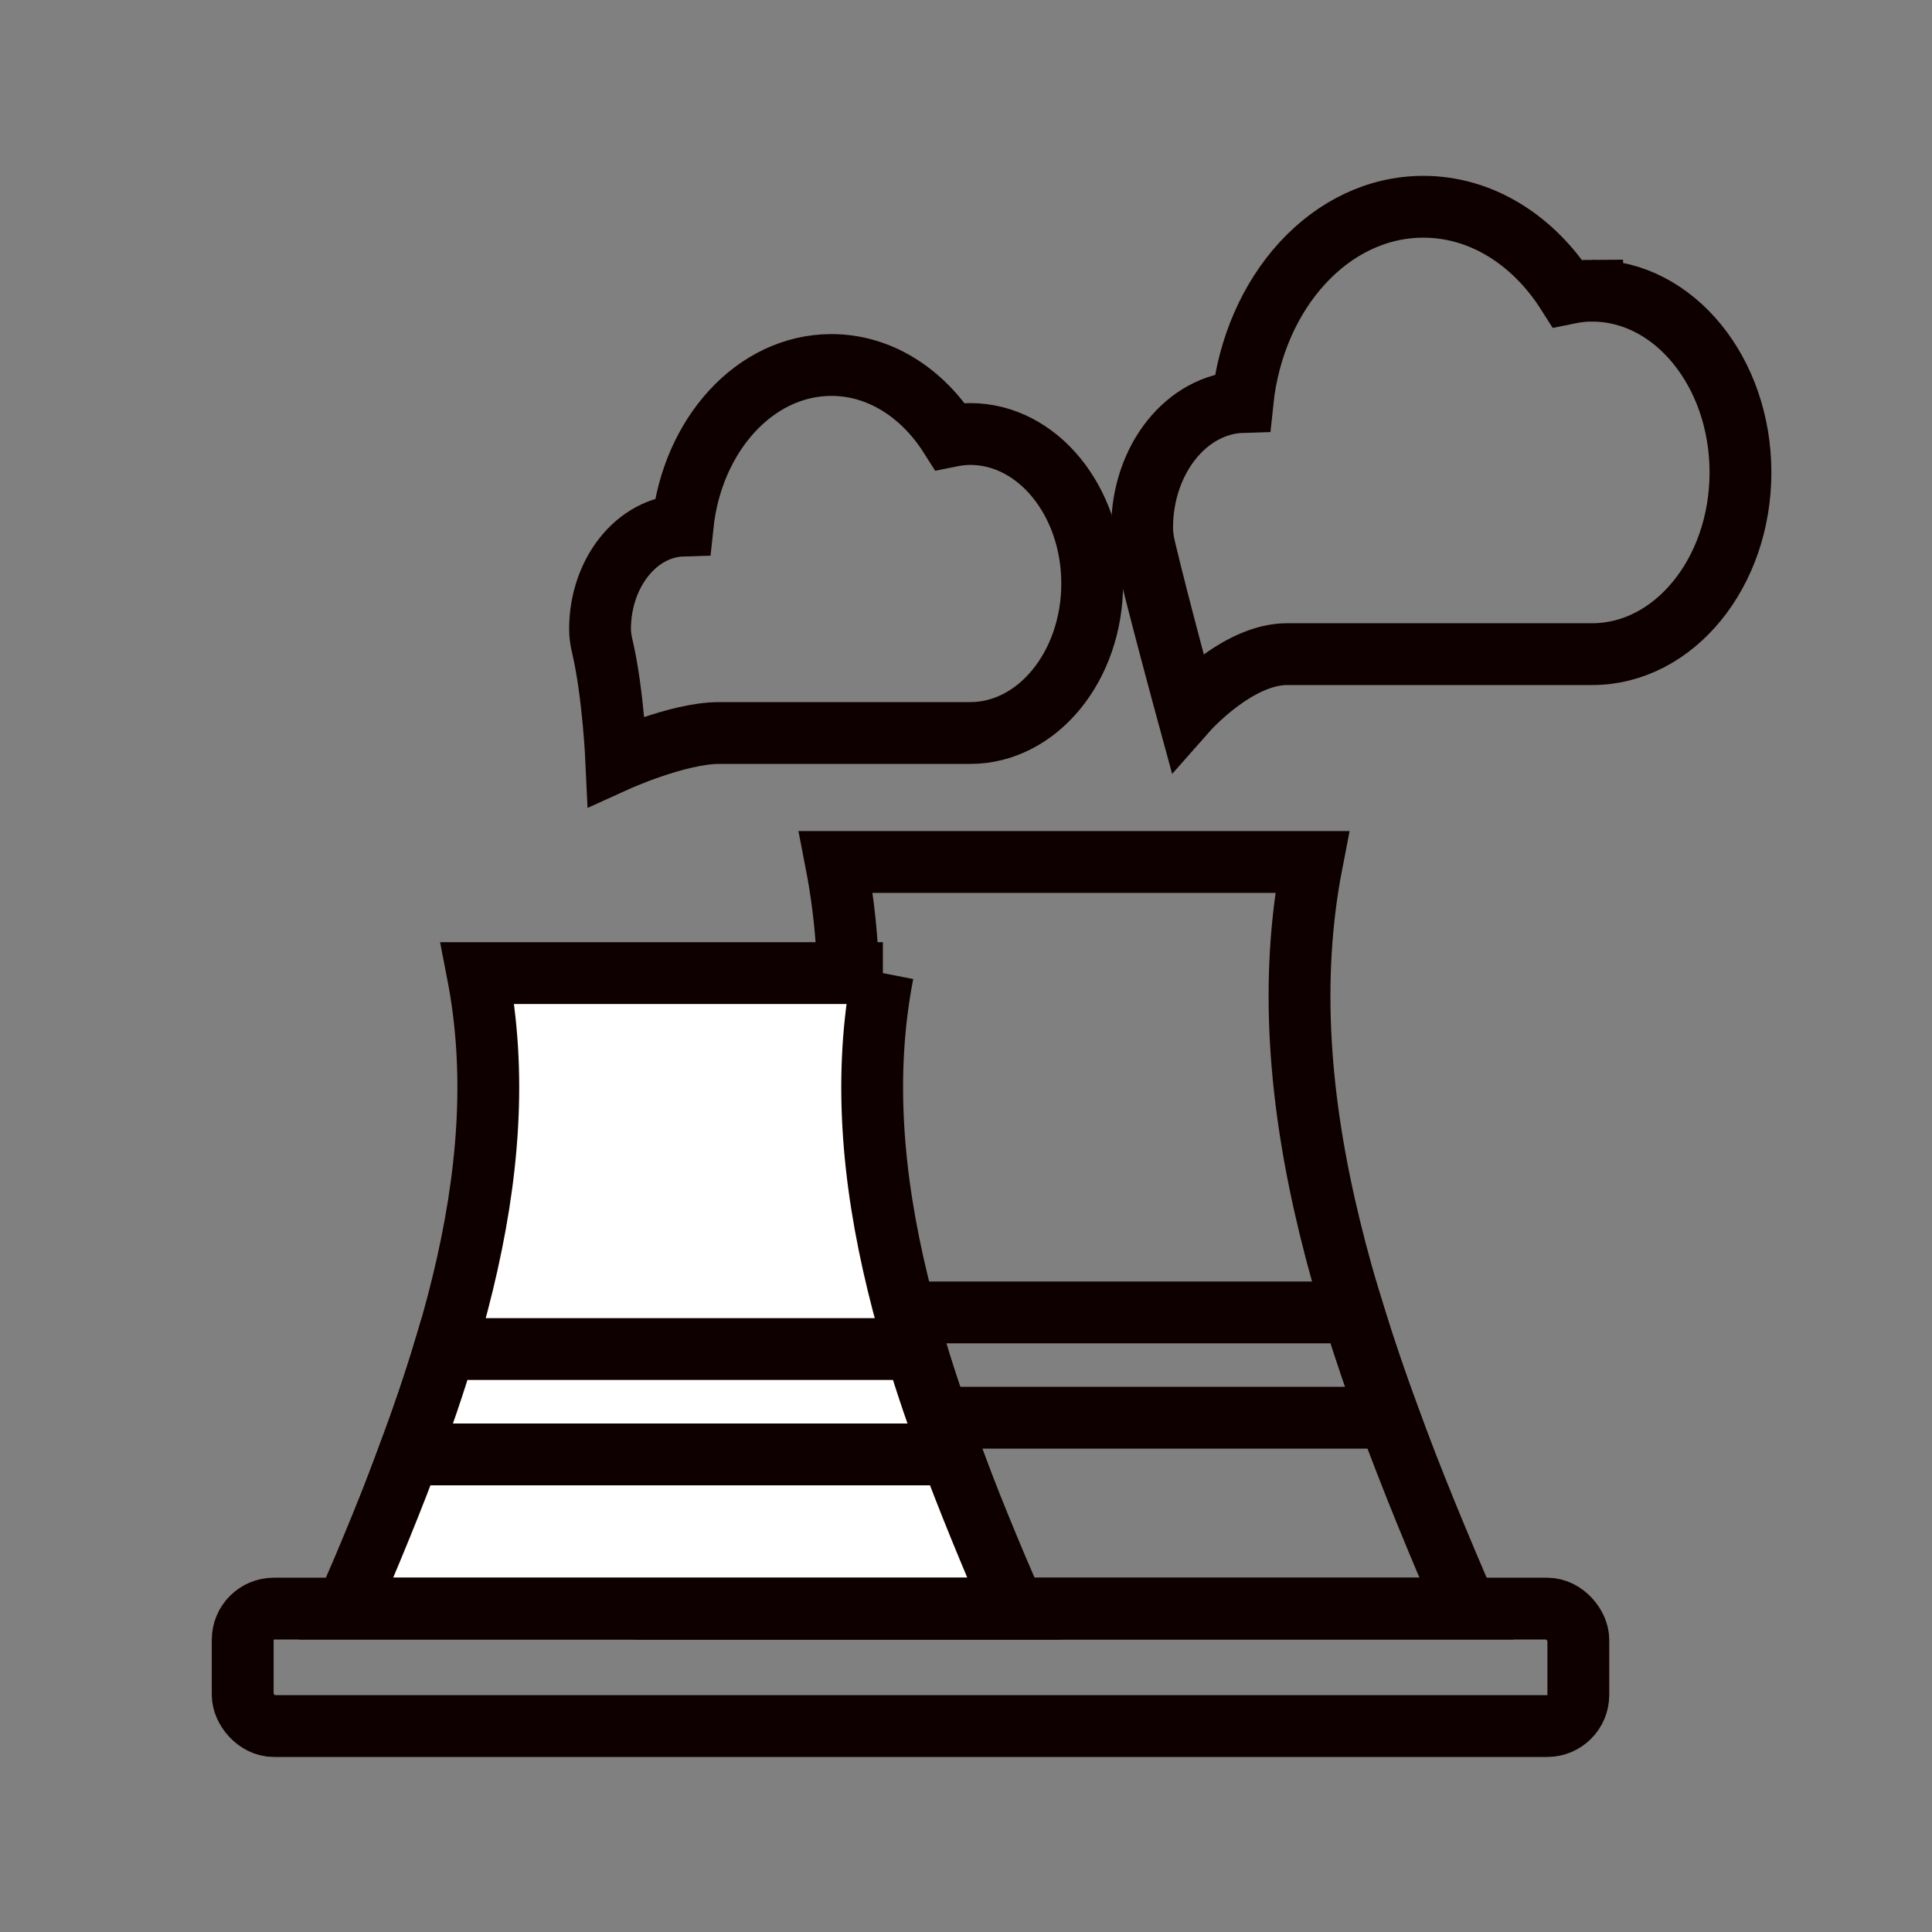
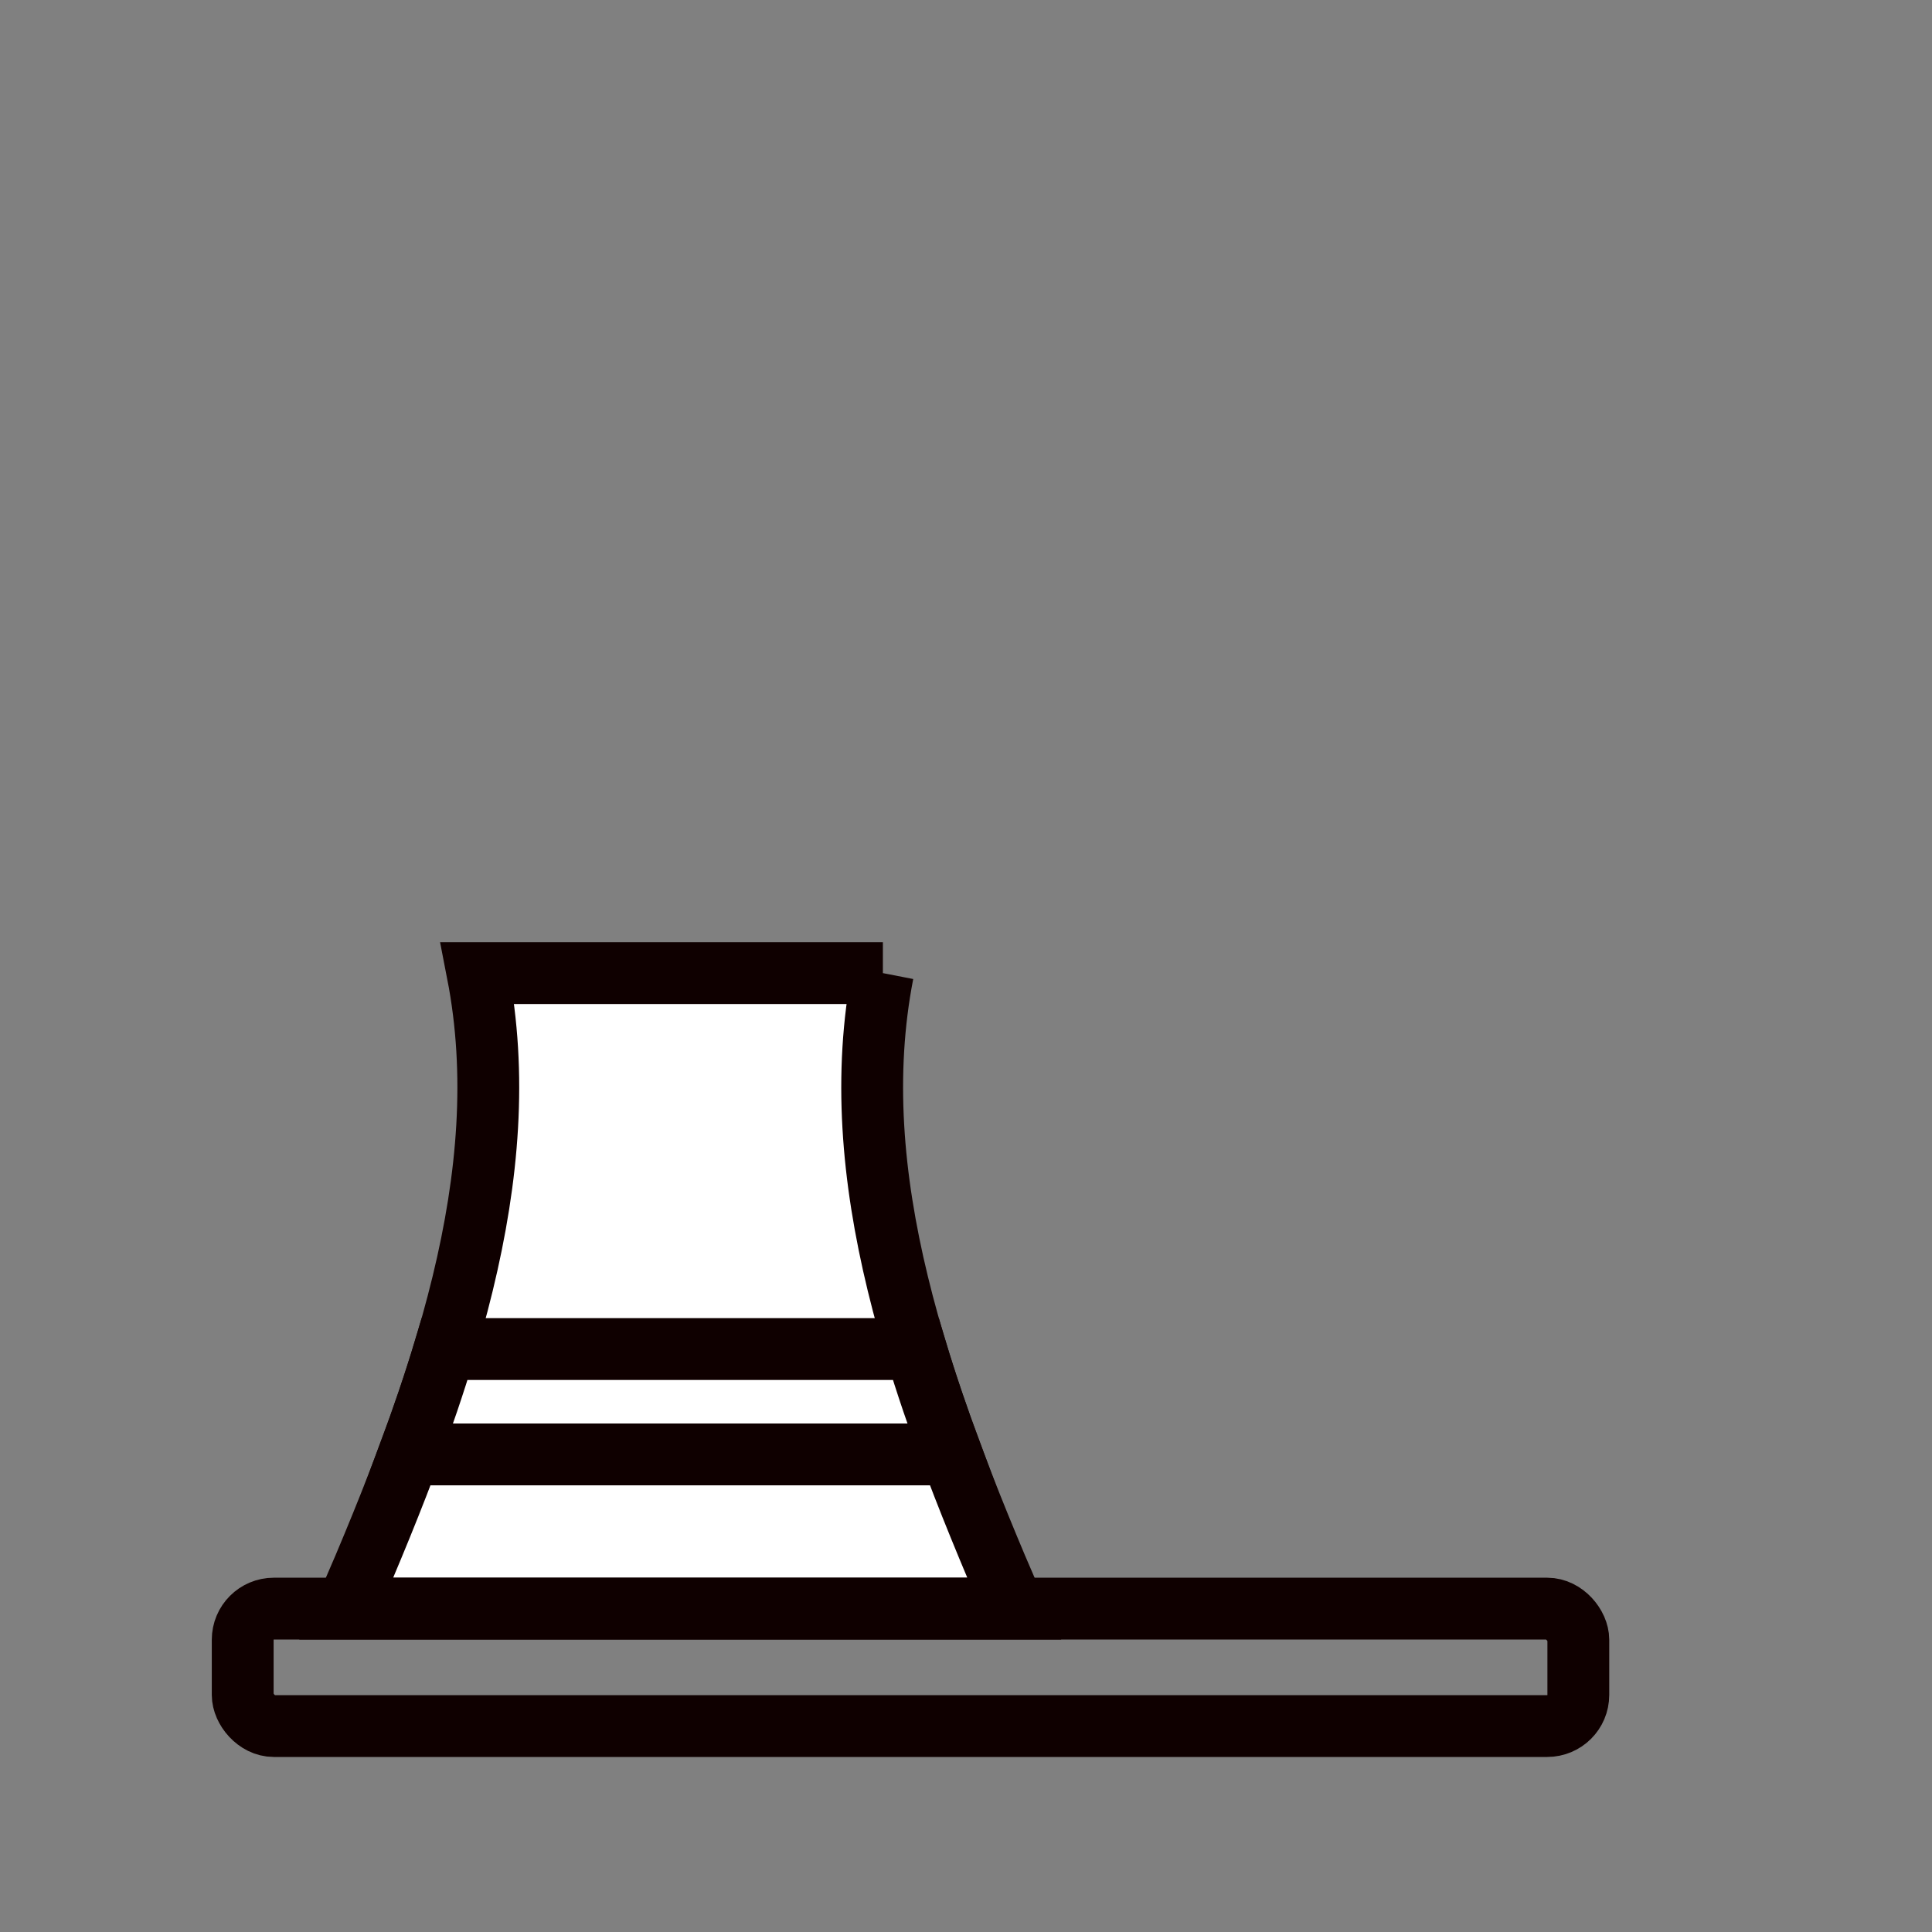
<svg xmlns="http://www.w3.org/2000/svg" id="Layer_1" viewBox="0 0 500 500">
  <rect x="0" y="0" width="500" height="500" fill="#808080" stroke="none" />
  <defs>
    <style>.cls-1{fill:#fff;}.cls-1,.cls-2{stroke:#0f0000;stroke-miterlimit:10;stroke-width:16px;}.cls-2{fill:none;}</style>
  </defs>
-   <path class="cls-2" d="m339.57,223.08h-123.23c11.96,61.4-10.76,125.96-39.91,193.22h203.05c-29.14-67.27-51.87-131.82-39.91-193.22Z" />
-   <path class="cls-2" d="m412.05,75.21c-2.19,0-4.32.28-6.41.71-8.64-13.62-22.1-22.41-37.27-22.41-24.05,0-43.85,22.04-46.81,50.52-14.4.43-25.98,14.85-25.98,32.61,0,1.66.26,3.46.7,5.31,3.46,14.66,10.89,41.93,10.89,41.93,0,0,12.89-14.59,25.91-14.59h78.97c21.2,0,38.38-21.06,38.38-47.03s-17.18-47.03-38.38-47.03Z" />
-   <path class="cls-2" d="m251.1,112.32c-1.8,0-3.55.23-5.27.58-7.11-11.2-18.18-18.44-30.66-18.44-19.78,0-36.07,18.13-38.51,41.56-11.85.36-21.37,12.22-21.37,26.82,0,1.37.21,2.85.57,4.37,2.85,12.06,3.65,29.71,3.65,29.71,0,0,15.91-7.22,26.62-7.22h64.96c17.44,0,31.57-17.32,31.57-38.69s-14.14-38.69-31.57-38.69Z" />
-   <path class="cls-2" d="m350.23,339.65h-143.8v27.26h153.03c-3.36-9.14-6.46-18.23-9.23-27.26Z" />
  <path class="cls-1" d="m228.49,251.84h-104.89c10.18,52.26-9.16,107.21-33.97,164.47h172.83c-24.81-57.26-44.15-112.2-33.97-164.47Z" />
  <path class="cls-1" d="m246.23,376.4c-3.41-9.15-6.51-18.23-9.22-27.26h-121.94c-2.71,9.02-5.81,18.11-9.22,27.26h140.38Z" />
  <rect class="cls-2" x="62.81" y="416.31" width="345.66" height="30.39" rx="8.05" ry="8.05" />
</svg>